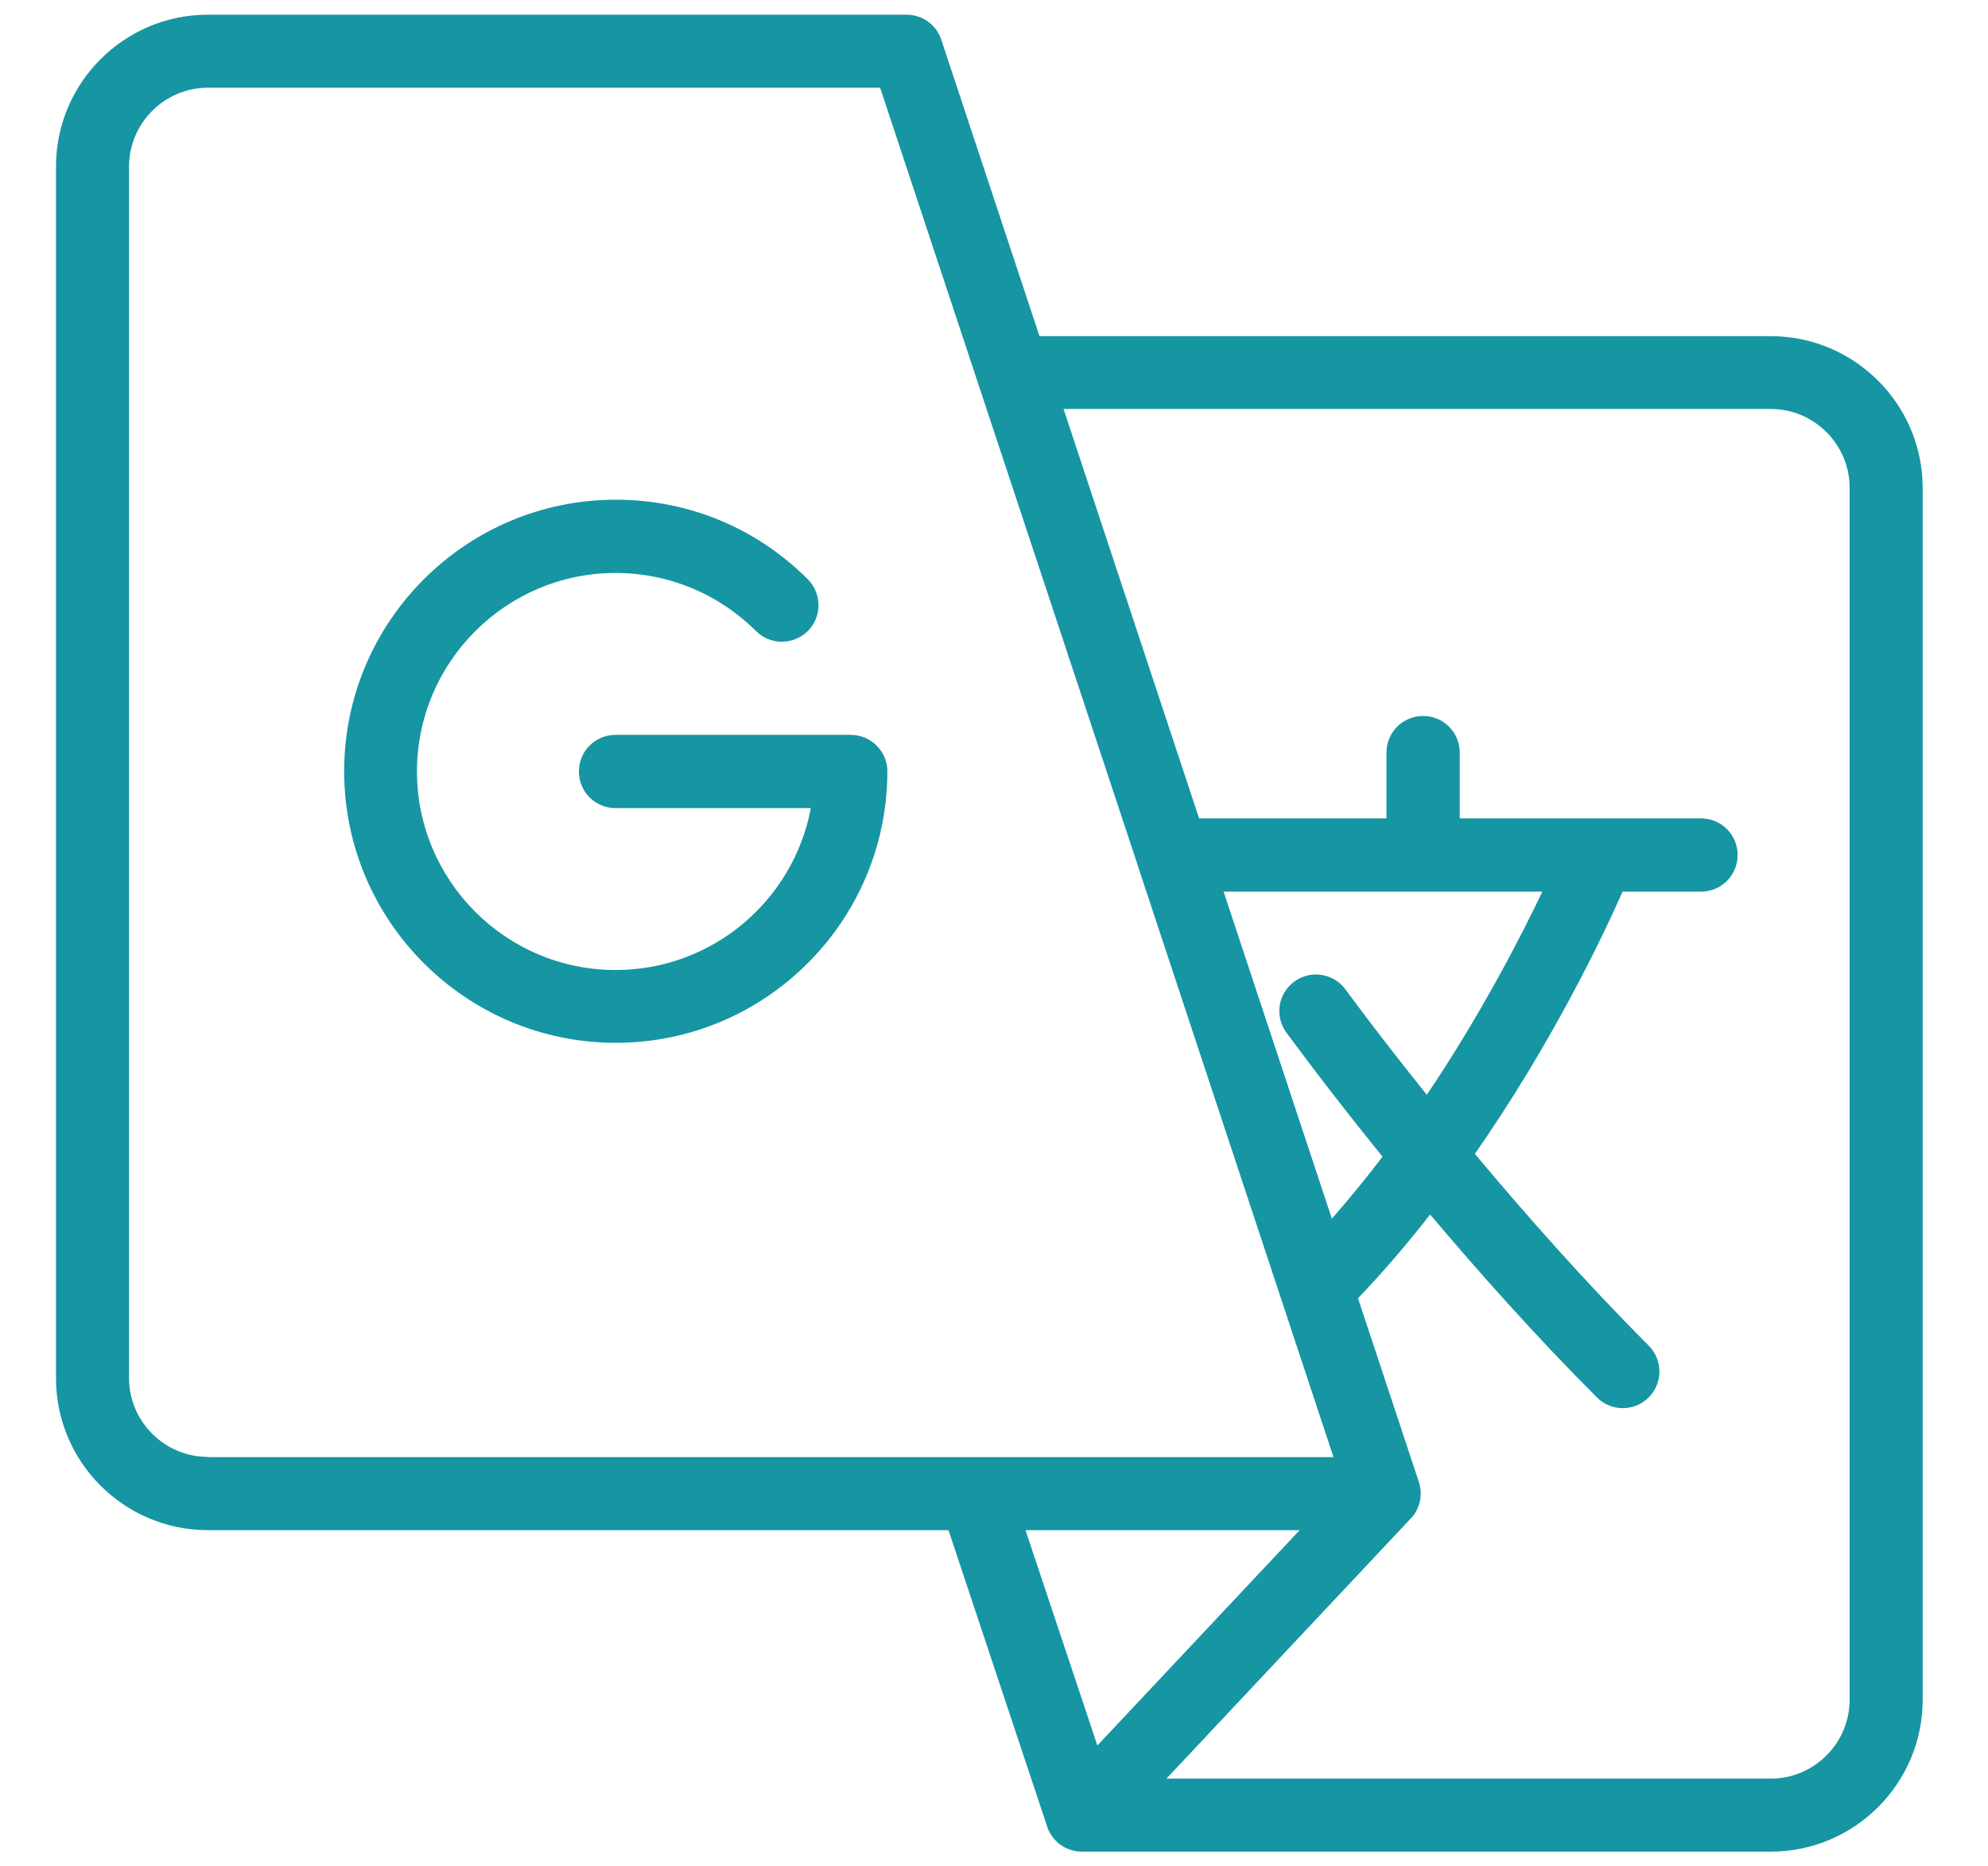
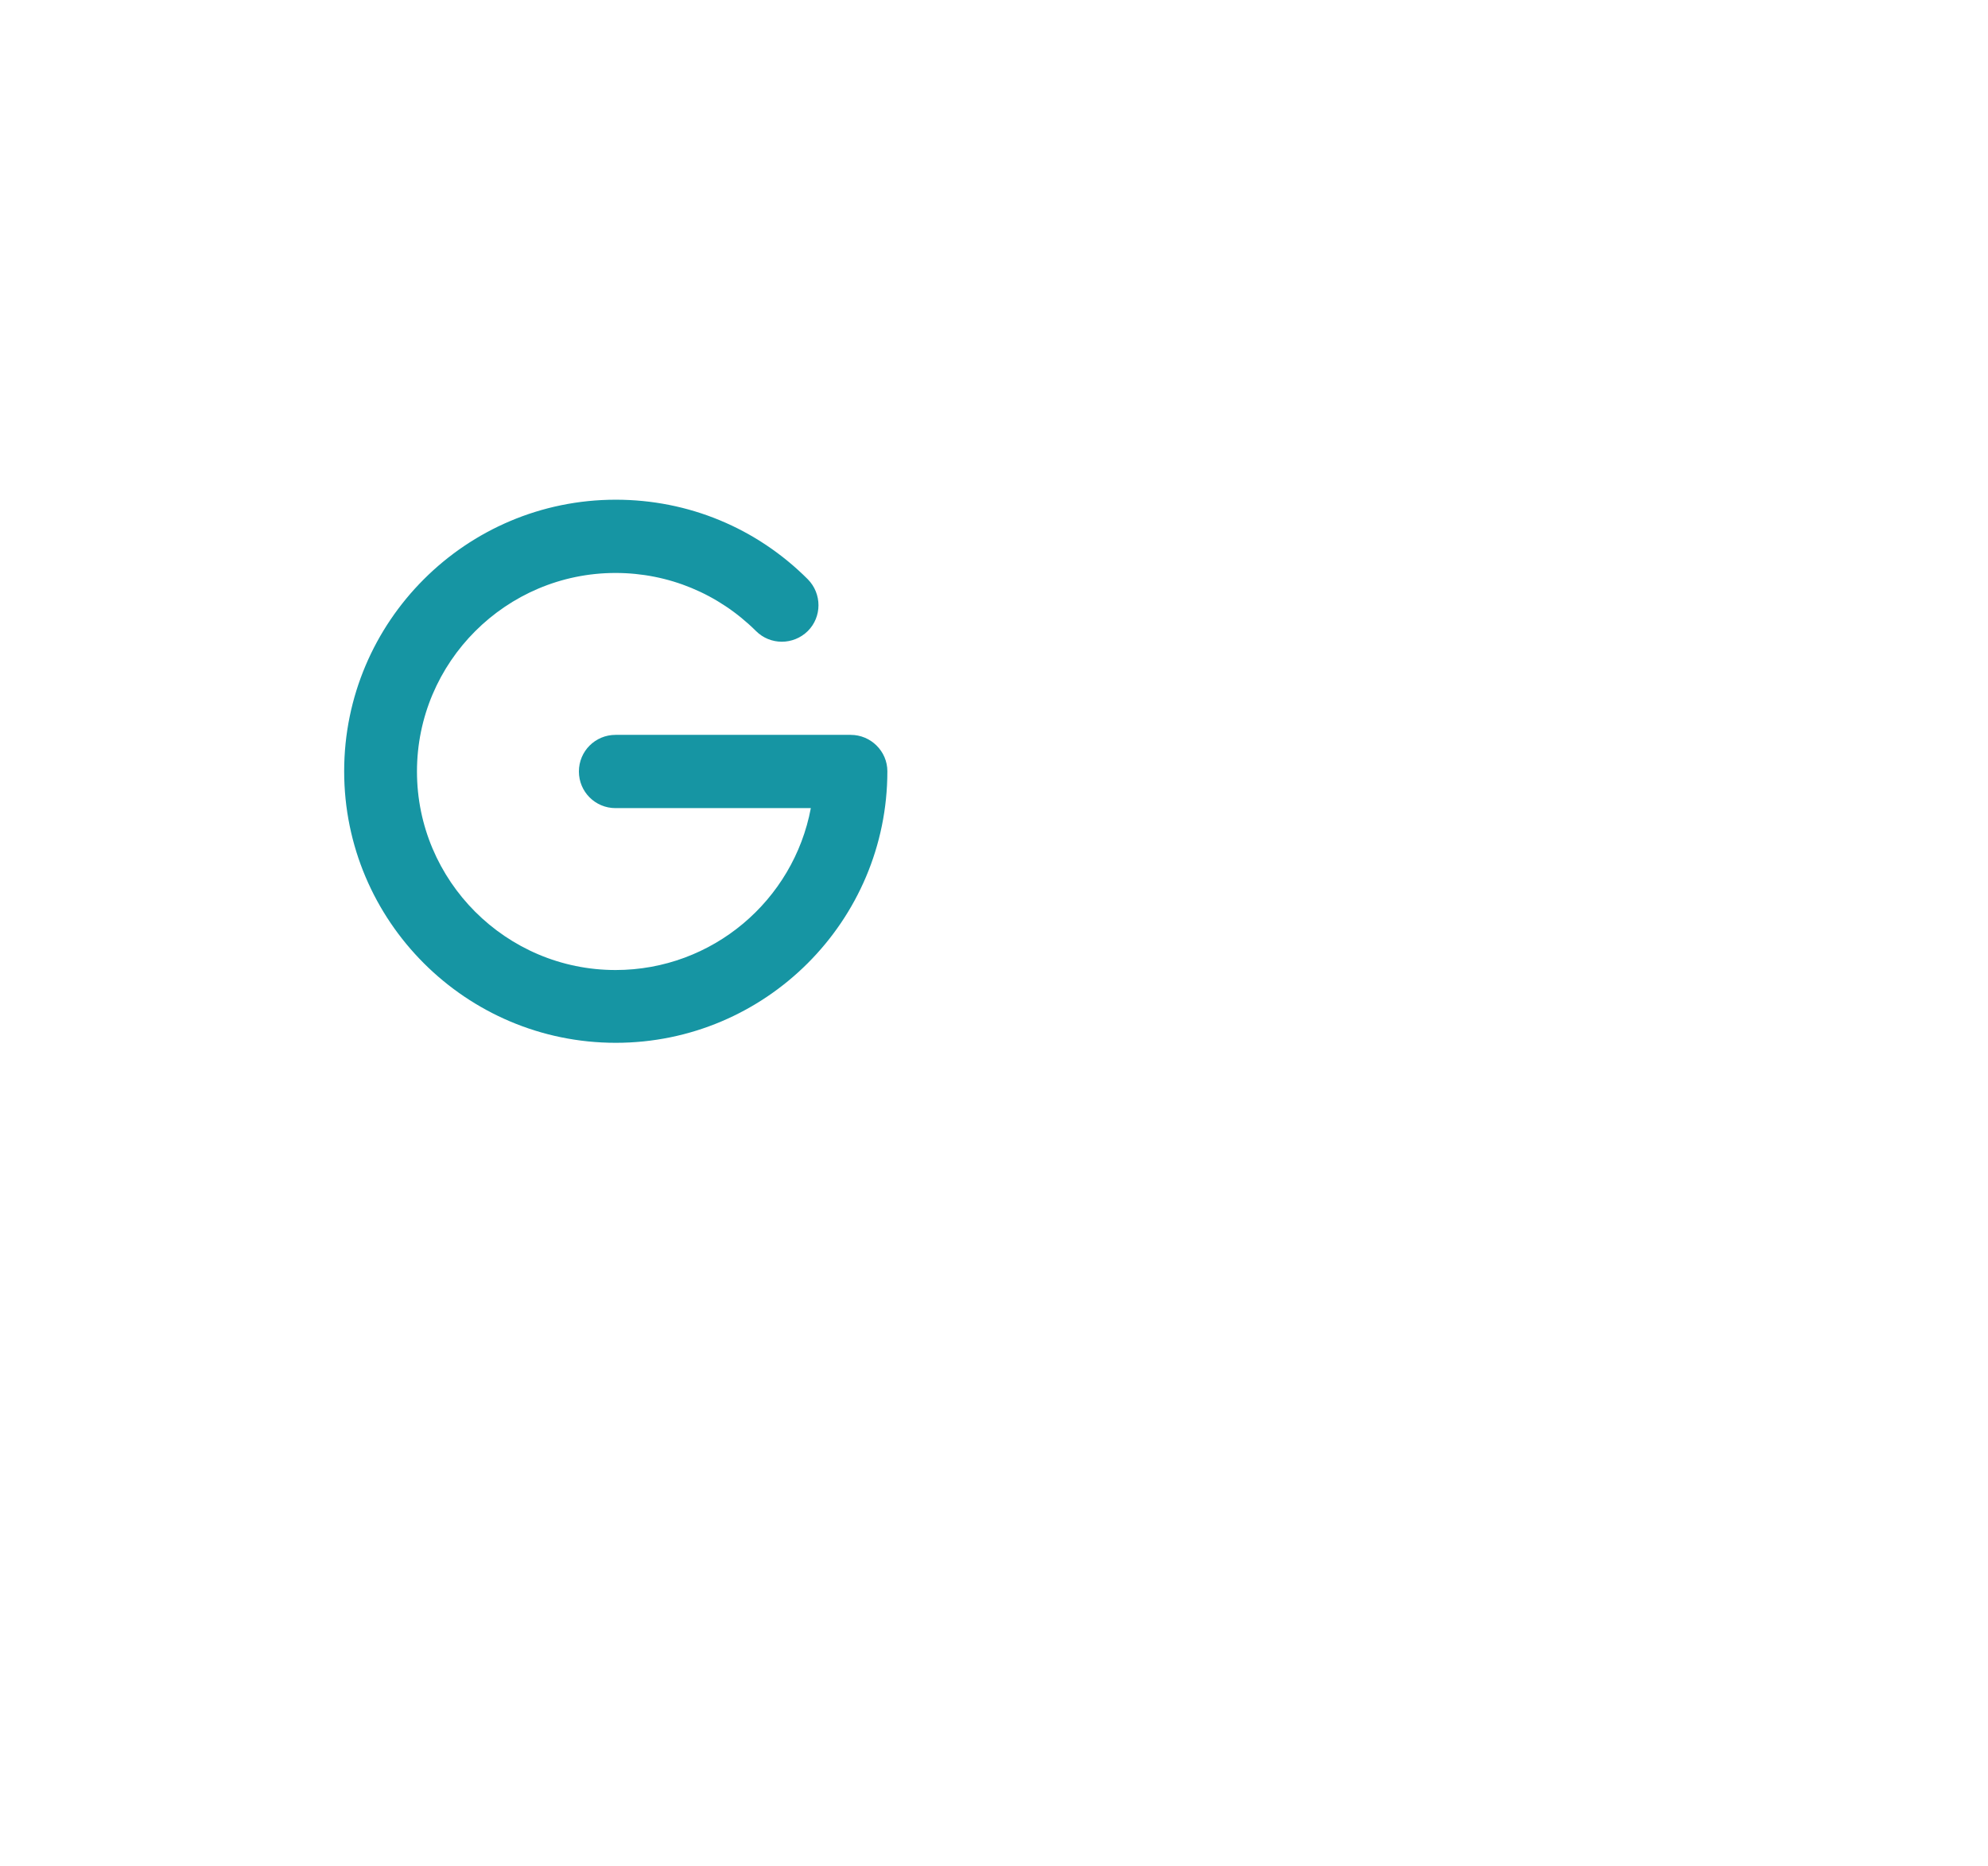
<svg xmlns="http://www.w3.org/2000/svg" version="1.1" id="Layer_1" x="0px" y="0px" viewBox="216 0 852 800" enable-background="new 216 0 852 800" xml:space="preserve">
  <g>
    <g>
      <path fill="#1695A3" d="M580.6,315H479.8c-8.7,0-15.7,7-15.7,15.7c0,8.7,7,15.7,15.7,15.7h83.7c-7.4,39.5-42.1,69.4-83.7,69.4    c-46.9,0-85.1-38.2-85.1-85.1s38.2-85.1,85.1-85.1c22.7,0,44.1,8.9,60.2,24.9c6.1,6.1,16,6.1,22.2,0c6.1-6.1,6.1-16,0-22.2    c-22-22-51.2-34.1-82.3-34.1c-64.2,0-116.4,52.2-116.4,116.4s52.2,116.4,116.4,116.4s116.4-52.2,116.4-116.4    C596.3,322,589.2,315,580.6,315z" />
    </g>
  </g>
  <g>
    <g>
-       <path fill="#1695A3" d="M974.9,144.1H661.5L619.4,17c-2.1-6.4-8.1-10.7-14.9-10.7H305.1c-35.9,0-65.1,29.2-65.1,65.1v519.4    c0,35.9,29.2,65.1,65.1,65.1h317.4L664.8,783c2.1,6.4,8.1,10.7,14.9,10.7h295.2c35.9,0,65.1-29.2,65.1-65.1V209.2    C1040,173.3,1010.8,144.1,974.9,144.1z M305.1,624.5c-18.6,0-33.8-15.2-33.8-33.8V71.4c0-18.6,15.2-33.8,33.8-33.8h288.1    l110.5,333.6c0,0,0,0,0,0.1l83.8,253.3H305.1z M767.3,442.6c1.3,1.7,16.9,23.2,41.2,53.2c-6.8,9-14.1,17.9-21.7,26.6l-46.4-140.2    h136.6c-9.7,20.4-26.5,52.8-49.5,87.1c-21.2-26.4-34.5-44.7-34.8-45.1c-5.1-7-14.9-8.6-21.9-3.5    C763.7,425.8,762.2,435.6,767.3,442.6z M655.5,655.9H773l-86.7,92.3L655.5,655.9z M1008.7,728.6c0,18.6-15.2,33.8-33.8,33.8h-259    l104.7-111.5l0,0c0.5-0.5,0.9-1,1.3-1.5c2.9-4.1,3.8-9.3,2.2-14.1L798,556.5c11.1-11.6,21.4-23.7,30.9-35.9    c20.8,24.6,45.4,52.3,71.5,78.4c3.1,3.1,7.1,4.6,11.1,4.6s8-1.5,11.1-4.6c6.1-6.1,6.1-16,0-22.2c-27.3-27.3-53.1-56.6-74.5-82.2    c33.2-47.7,54.7-93,63.3-112.4H945c8.7,0,15.7-7,15.7-15.7c0-8.7-7-15.7-15.7-15.7h-44.1c0,0-0.1,0-0.1,0h-59.2v-28.2    c0-8.7-7-15.7-15.7-15.7s-15.7,7-15.7,15.7v28.2h-80.3l-58.1-175.5h303.1c18.6,0,33.8,15.2,33.8,33.8L1008.7,728.6L1008.7,728.6z" />
-     </g>
+       </g>
  </g>
</svg>